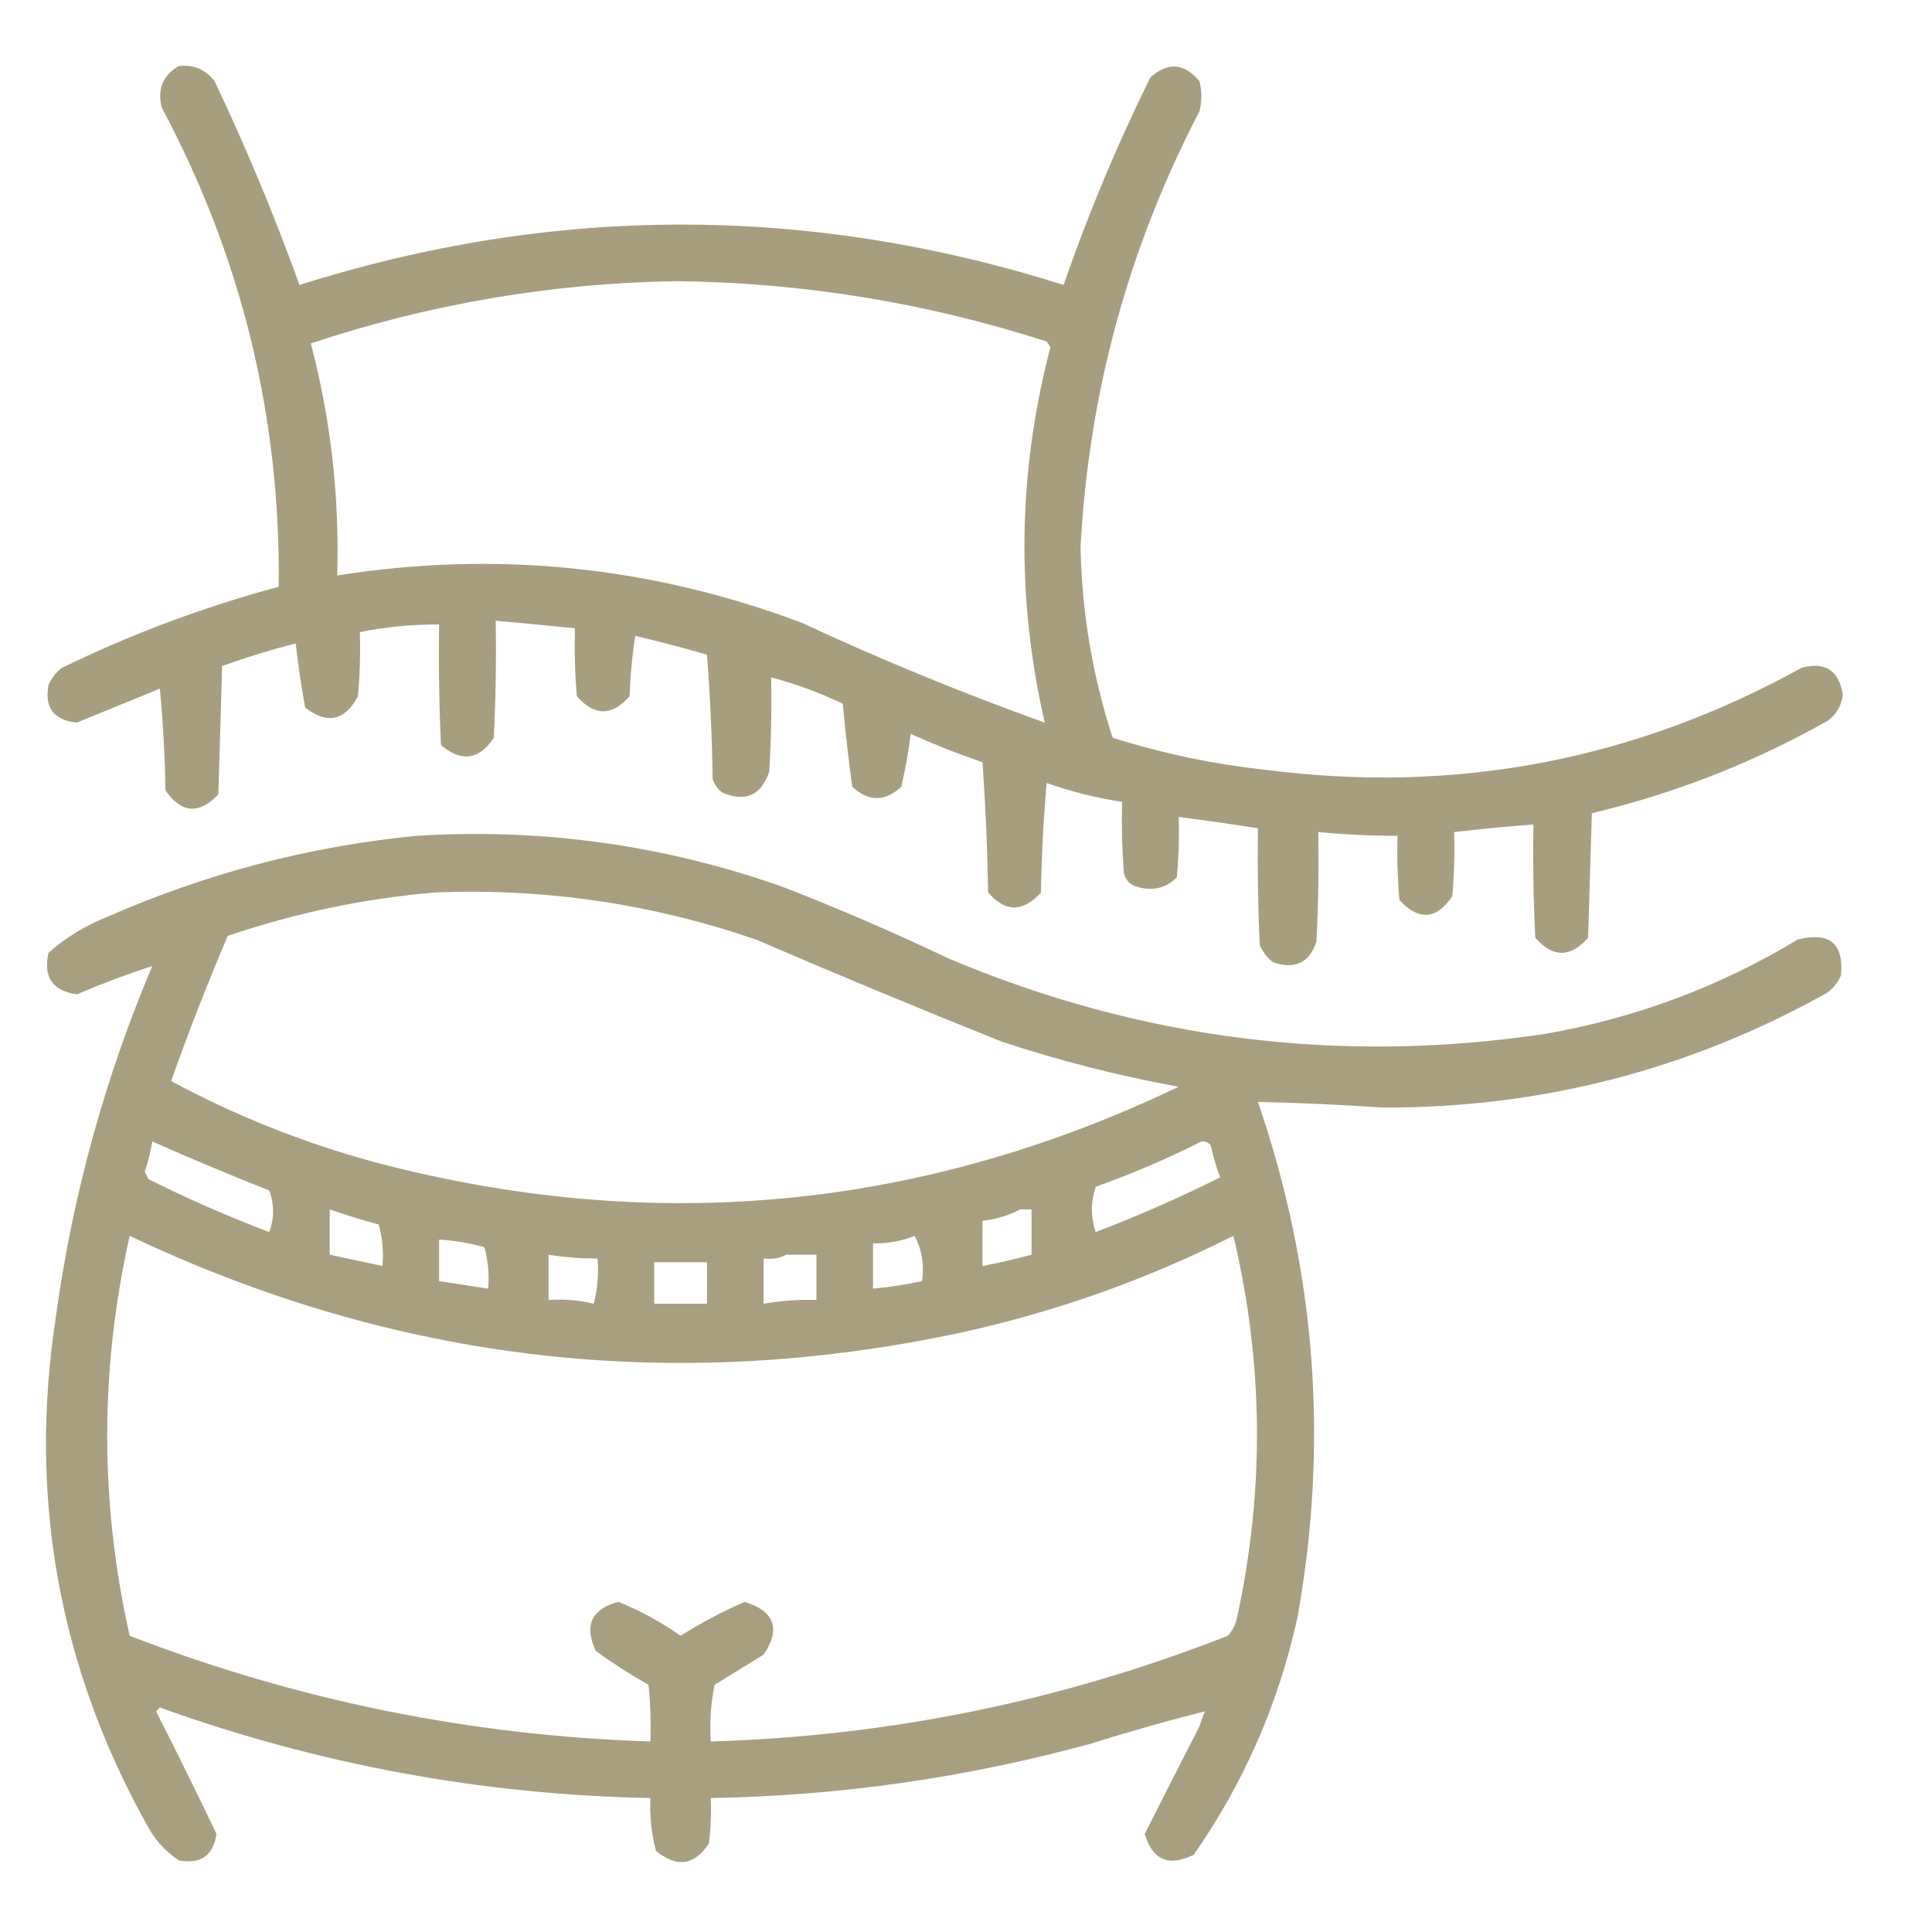
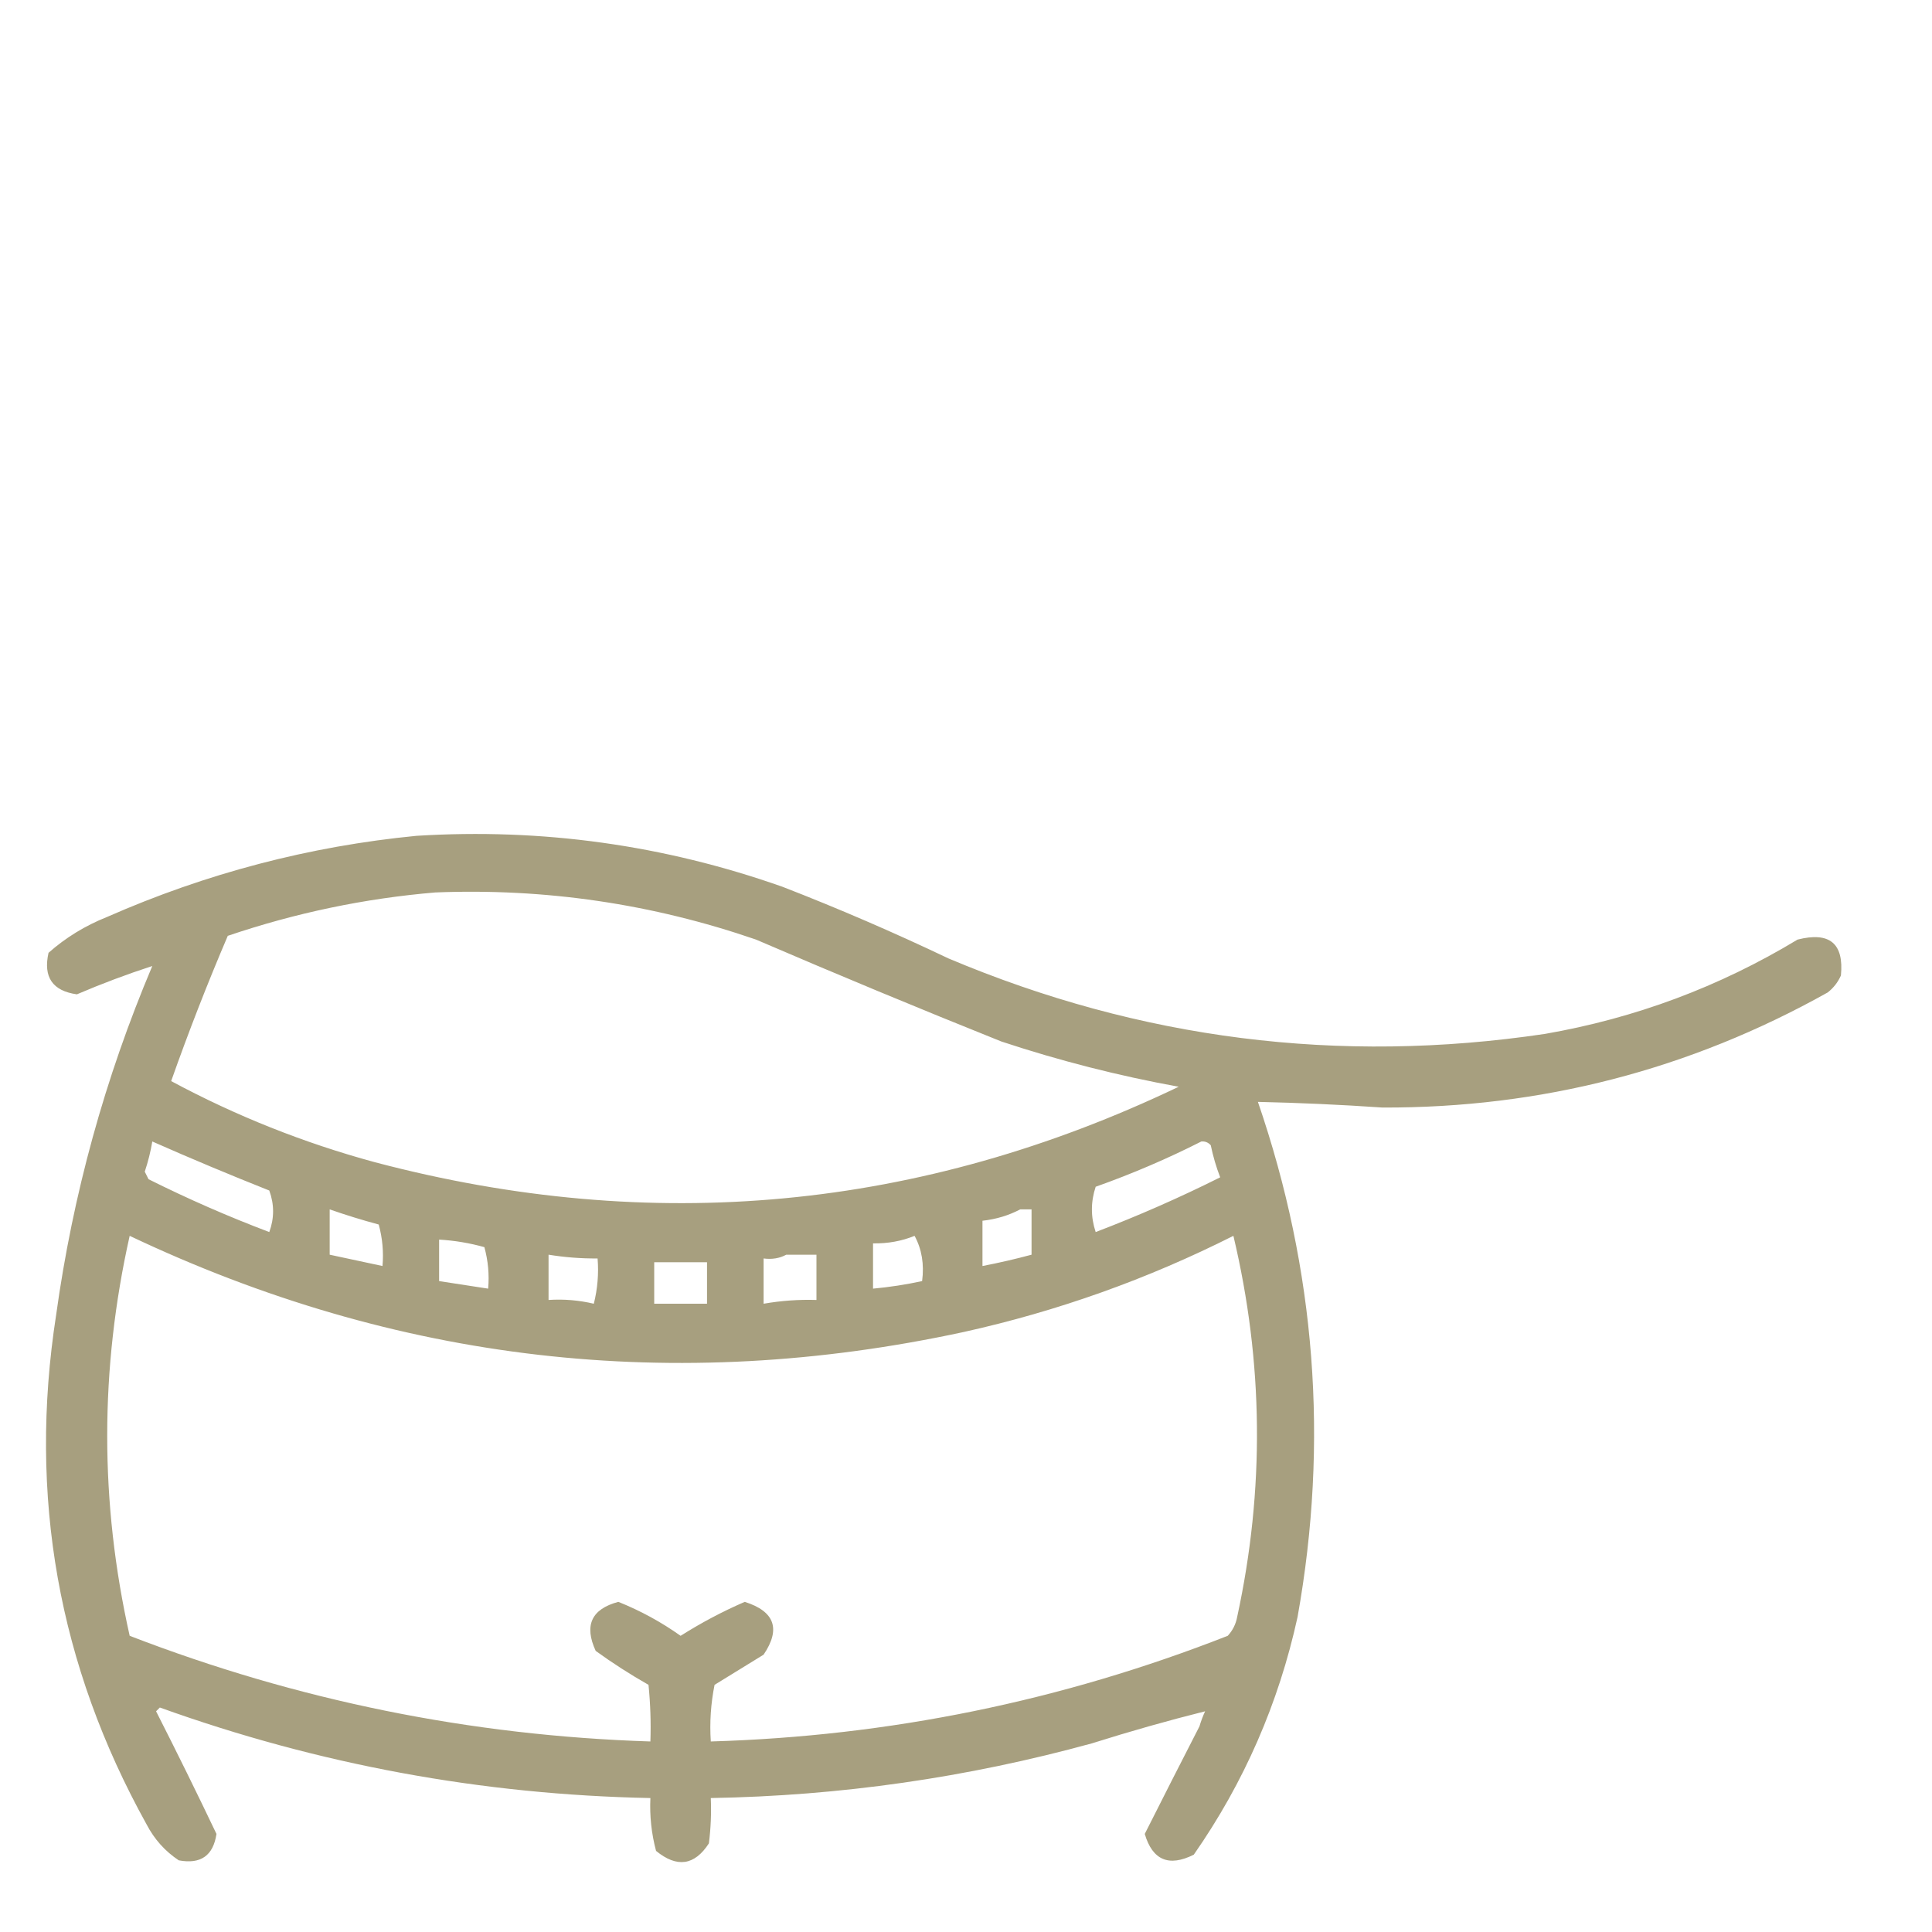
<svg xmlns="http://www.w3.org/2000/svg" width="42" height="42" viewBox="0 0 42 42" fill="none">
-   <path opacity="0.93" fill-rule="evenodd" clip-rule="evenodd" d="M3.885 1.436C4.207 1.399 4.467 1.508 4.665 1.764C5.353 3.213 5.968 4.69 6.51 6.194C12.049 4.445 17.586 4.445 23.122 6.194C23.654 4.653 24.283 3.149 25.009 1.682C25.388 1.342 25.743 1.369 26.075 1.764C26.13 1.983 26.13 2.201 26.075 2.42C24.529 5.391 23.667 8.549 23.491 11.895C23.517 13.311 23.75 14.692 24.188 16.037C25.268 16.379 26.375 16.612 27.51 16.735C31.643 17.267 35.526 16.529 39.159 14.52C39.672 14.377 39.973 14.568 40.061 15.094C40.037 15.334 39.928 15.525 39.733 15.668C38.119 16.58 36.41 17.25 34.606 17.678C34.579 18.58 34.551 19.483 34.524 20.385C34.141 20.823 33.758 20.823 33.376 20.385C33.335 19.565 33.321 18.745 33.335 17.924C32.759 17.967 32.185 18.021 31.612 18.088C31.626 18.554 31.612 19.019 31.571 19.483C31.225 19.995 30.842 20.022 30.423 19.565C30.382 19.101 30.368 18.636 30.381 18.17C29.806 18.17 29.232 18.143 28.659 18.088C28.672 18.881 28.659 19.674 28.618 20.467C28.468 20.931 28.153 21.082 27.674 20.918C27.547 20.819 27.452 20.696 27.387 20.549C27.346 19.702 27.333 18.854 27.346 18.006C26.774 17.915 26.2 17.833 25.624 17.76C25.637 18.198 25.624 18.636 25.583 19.073C25.344 19.31 25.057 19.378 24.721 19.278C24.571 19.237 24.475 19.141 24.434 18.991C24.393 18.472 24.38 17.952 24.393 17.432C23.834 17.347 23.287 17.21 22.753 17.022C22.684 17.813 22.643 18.606 22.63 19.401C22.239 19.836 21.856 19.836 21.481 19.401C21.466 18.451 21.425 17.508 21.358 16.571C20.829 16.39 20.309 16.184 19.799 15.955C19.749 16.344 19.681 16.727 19.594 17.104C19.239 17.432 18.884 17.432 18.528 17.104C18.445 16.505 18.376 15.904 18.323 15.299C17.819 15.058 17.3 14.867 16.764 14.725C16.778 15.409 16.764 16.093 16.723 16.776C16.544 17.296 16.202 17.446 15.698 17.227C15.599 17.153 15.531 17.057 15.493 16.94C15.479 16.036 15.438 15.134 15.37 14.233C14.853 14.083 14.334 13.946 13.811 13.822C13.743 14.257 13.702 14.695 13.688 15.135C13.305 15.572 12.923 15.572 12.54 15.135C12.499 14.644 12.485 14.151 12.499 13.658C11.925 13.6 11.351 13.545 10.776 13.494C10.79 14.342 10.776 15.19 10.735 16.037C10.423 16.519 10.04 16.574 9.587 16.201C9.546 15.327 9.532 14.452 9.546 13.576C8.965 13.572 8.391 13.627 7.823 13.741C7.837 14.206 7.823 14.671 7.782 15.135C7.496 15.671 7.113 15.754 6.633 15.381C6.55 14.92 6.481 14.455 6.428 13.987C5.886 14.126 5.353 14.29 4.829 14.479C4.801 15.408 4.774 16.338 4.747 17.268C4.328 17.71 3.945 17.682 3.598 17.186C3.585 16.446 3.544 15.708 3.475 14.971C2.872 15.218 2.27 15.464 1.671 15.709C1.168 15.658 0.963 15.384 1.055 14.889C1.12 14.742 1.215 14.619 1.342 14.52C2.86 13.781 4.432 13.193 6.059 12.756C6.101 9.069 5.254 5.596 3.516 2.338C3.416 1.938 3.539 1.638 3.885 1.436ZM14.714 6.112C17.459 6.144 20.138 6.582 22.753 7.424C22.78 7.465 22.807 7.506 22.835 7.547C22.126 10.266 22.085 12.987 22.712 15.709C20.917 15.065 19.154 14.341 17.421 13.535C14.147 12.306 10.784 11.964 7.331 12.51C7.382 10.797 7.191 9.116 6.757 7.465C9.35 6.605 12.002 6.153 14.714 6.112Z" fill="#A19876" />
  <path opacity="0.932" fill-rule="evenodd" clip-rule="evenodd" d="M9.054 18.17C11.783 18 14.435 18.369 17.011 19.278C18.233 19.752 19.436 20.272 20.62 20.836C24.789 22.595 29.109 23.142 33.581 22.477C35.546 22.136 37.378 21.453 39.077 20.426C39.774 20.249 40.088 20.509 40.02 21.206C39.956 21.352 39.86 21.475 39.733 21.575C36.731 23.255 33.505 24.089 30.053 24.077C29.15 24.015 28.248 23.974 27.346 23.954C28.602 27.611 28.889 31.344 28.208 35.151C27.797 37.028 27.045 38.751 25.952 40.319C25.411 40.59 25.055 40.44 24.886 39.868C25.277 39.092 25.673 38.312 26.075 37.53C26.108 37.417 26.149 37.308 26.198 37.202C25.391 37.404 24.571 37.636 23.737 37.899C21.025 38.644 18.264 39.04 15.452 39.088C15.466 39.418 15.452 39.746 15.411 40.073C15.099 40.555 14.716 40.609 14.262 40.237C14.162 39.861 14.121 39.478 14.139 39.088C10.476 39.016 6.921 38.359 3.475 37.12C3.448 37.147 3.421 37.174 3.393 37.202C3.846 38.093 4.283 38.981 4.706 39.868C4.636 40.341 4.362 40.532 3.886 40.442C3.587 40.243 3.355 39.983 3.188 39.663C1.267 36.204 0.611 32.513 1.22 28.588C1.584 25.964 2.281 23.435 3.311 21C2.763 21.178 2.216 21.383 1.671 21.616C1.141 21.541 0.936 21.241 1.055 20.713C1.428 20.383 1.852 20.123 2.327 19.934C4.484 18.985 6.727 18.397 9.054 18.17ZM9.464 19.401C11.853 19.306 14.177 19.648 16.436 20.426C18.204 21.187 19.982 21.925 21.768 22.641C23.03 23.059 24.315 23.387 25.624 23.625C20.007 26.312 14.183 26.859 8.151 25.266C6.604 24.846 5.128 24.258 3.721 23.502C4.098 22.435 4.508 21.382 4.952 20.344C6.428 19.844 7.932 19.53 9.464 19.401ZM3.311 24.815C4.15 25.186 4.998 25.541 5.854 25.881C5.964 26.182 5.964 26.483 5.854 26.784C4.96 26.446 4.085 26.063 3.229 25.635C3.202 25.581 3.175 25.526 3.147 25.471C3.219 25.255 3.274 25.037 3.311 24.815ZM26.116 24.815C26.198 24.808 26.266 24.835 26.321 24.897C26.371 25.137 26.439 25.37 26.526 25.594C25.643 26.036 24.741 26.432 23.819 26.784C23.71 26.456 23.71 26.127 23.819 25.799C24.613 25.517 25.379 25.189 26.116 24.815ZM7.167 26.291C7.516 26.413 7.872 26.523 8.233 26.62C8.314 26.916 8.342 27.216 8.315 27.522C7.932 27.44 7.549 27.358 7.167 27.276C7.167 26.948 7.167 26.62 7.167 26.291ZM22.178 26.291C22.261 26.291 22.343 26.291 22.425 26.291C22.425 26.62 22.425 26.948 22.425 27.276C22.073 27.371 21.717 27.453 21.358 27.522C21.358 27.194 21.358 26.866 21.358 26.538C21.655 26.505 21.928 26.423 22.178 26.291ZM2.819 26.866C8.619 29.617 14.662 30.314 20.948 28.957C22.993 28.504 24.948 27.806 26.813 26.866C27.468 29.623 27.495 32.385 26.895 35.151C26.866 35.308 26.797 35.445 26.69 35.561C23.078 36.978 19.332 37.744 15.452 37.858C15.425 37.444 15.452 37.034 15.534 36.627C15.889 36.409 16.245 36.19 16.6 35.971C16.978 35.412 16.841 35.029 16.19 34.823C15.707 35.032 15.242 35.279 14.796 35.561C14.373 35.261 13.922 35.015 13.442 34.823C12.858 34.979 12.694 35.334 12.95 35.889C13.319 36.156 13.702 36.402 14.098 36.627C14.139 37.037 14.153 37.447 14.139 37.858C10.233 37.733 6.46 36.967 2.819 35.561C2.168 32.664 2.168 29.765 2.819 26.866ZM19.882 26.866C20.039 27.155 20.094 27.483 20.046 27.85C19.694 27.926 19.338 27.981 18.979 28.014C18.979 27.686 18.979 27.358 18.979 27.03C19.301 27.035 19.602 26.981 19.882 26.866ZM9.546 26.948C9.88 26.967 10.208 27.022 10.53 27.112C10.611 27.408 10.639 27.709 10.612 28.014C10.257 27.959 9.901 27.905 9.546 27.85C9.546 27.549 9.546 27.248 9.546 26.948ZM11.925 27.276C12.277 27.333 12.633 27.361 12.991 27.358C13.018 27.691 12.99 28.019 12.909 28.342C12.587 28.266 12.259 28.238 11.925 28.26C11.925 27.932 11.925 27.604 11.925 27.276ZM17.093 27.276C17.311 27.276 17.53 27.276 17.749 27.276C17.749 27.604 17.749 27.932 17.749 28.26C17.362 28.248 16.979 28.276 16.6 28.342C16.6 28.014 16.6 27.686 16.6 27.358C16.784 27.382 16.948 27.355 17.093 27.276ZM14.222 27.44C14.604 27.44 14.987 27.44 15.37 27.44C15.37 27.741 15.37 28.041 15.37 28.342C14.987 28.342 14.604 28.342 14.222 28.342C14.222 28.041 14.222 27.741 14.222 27.44Z" fill="#A19876" />
</svg>